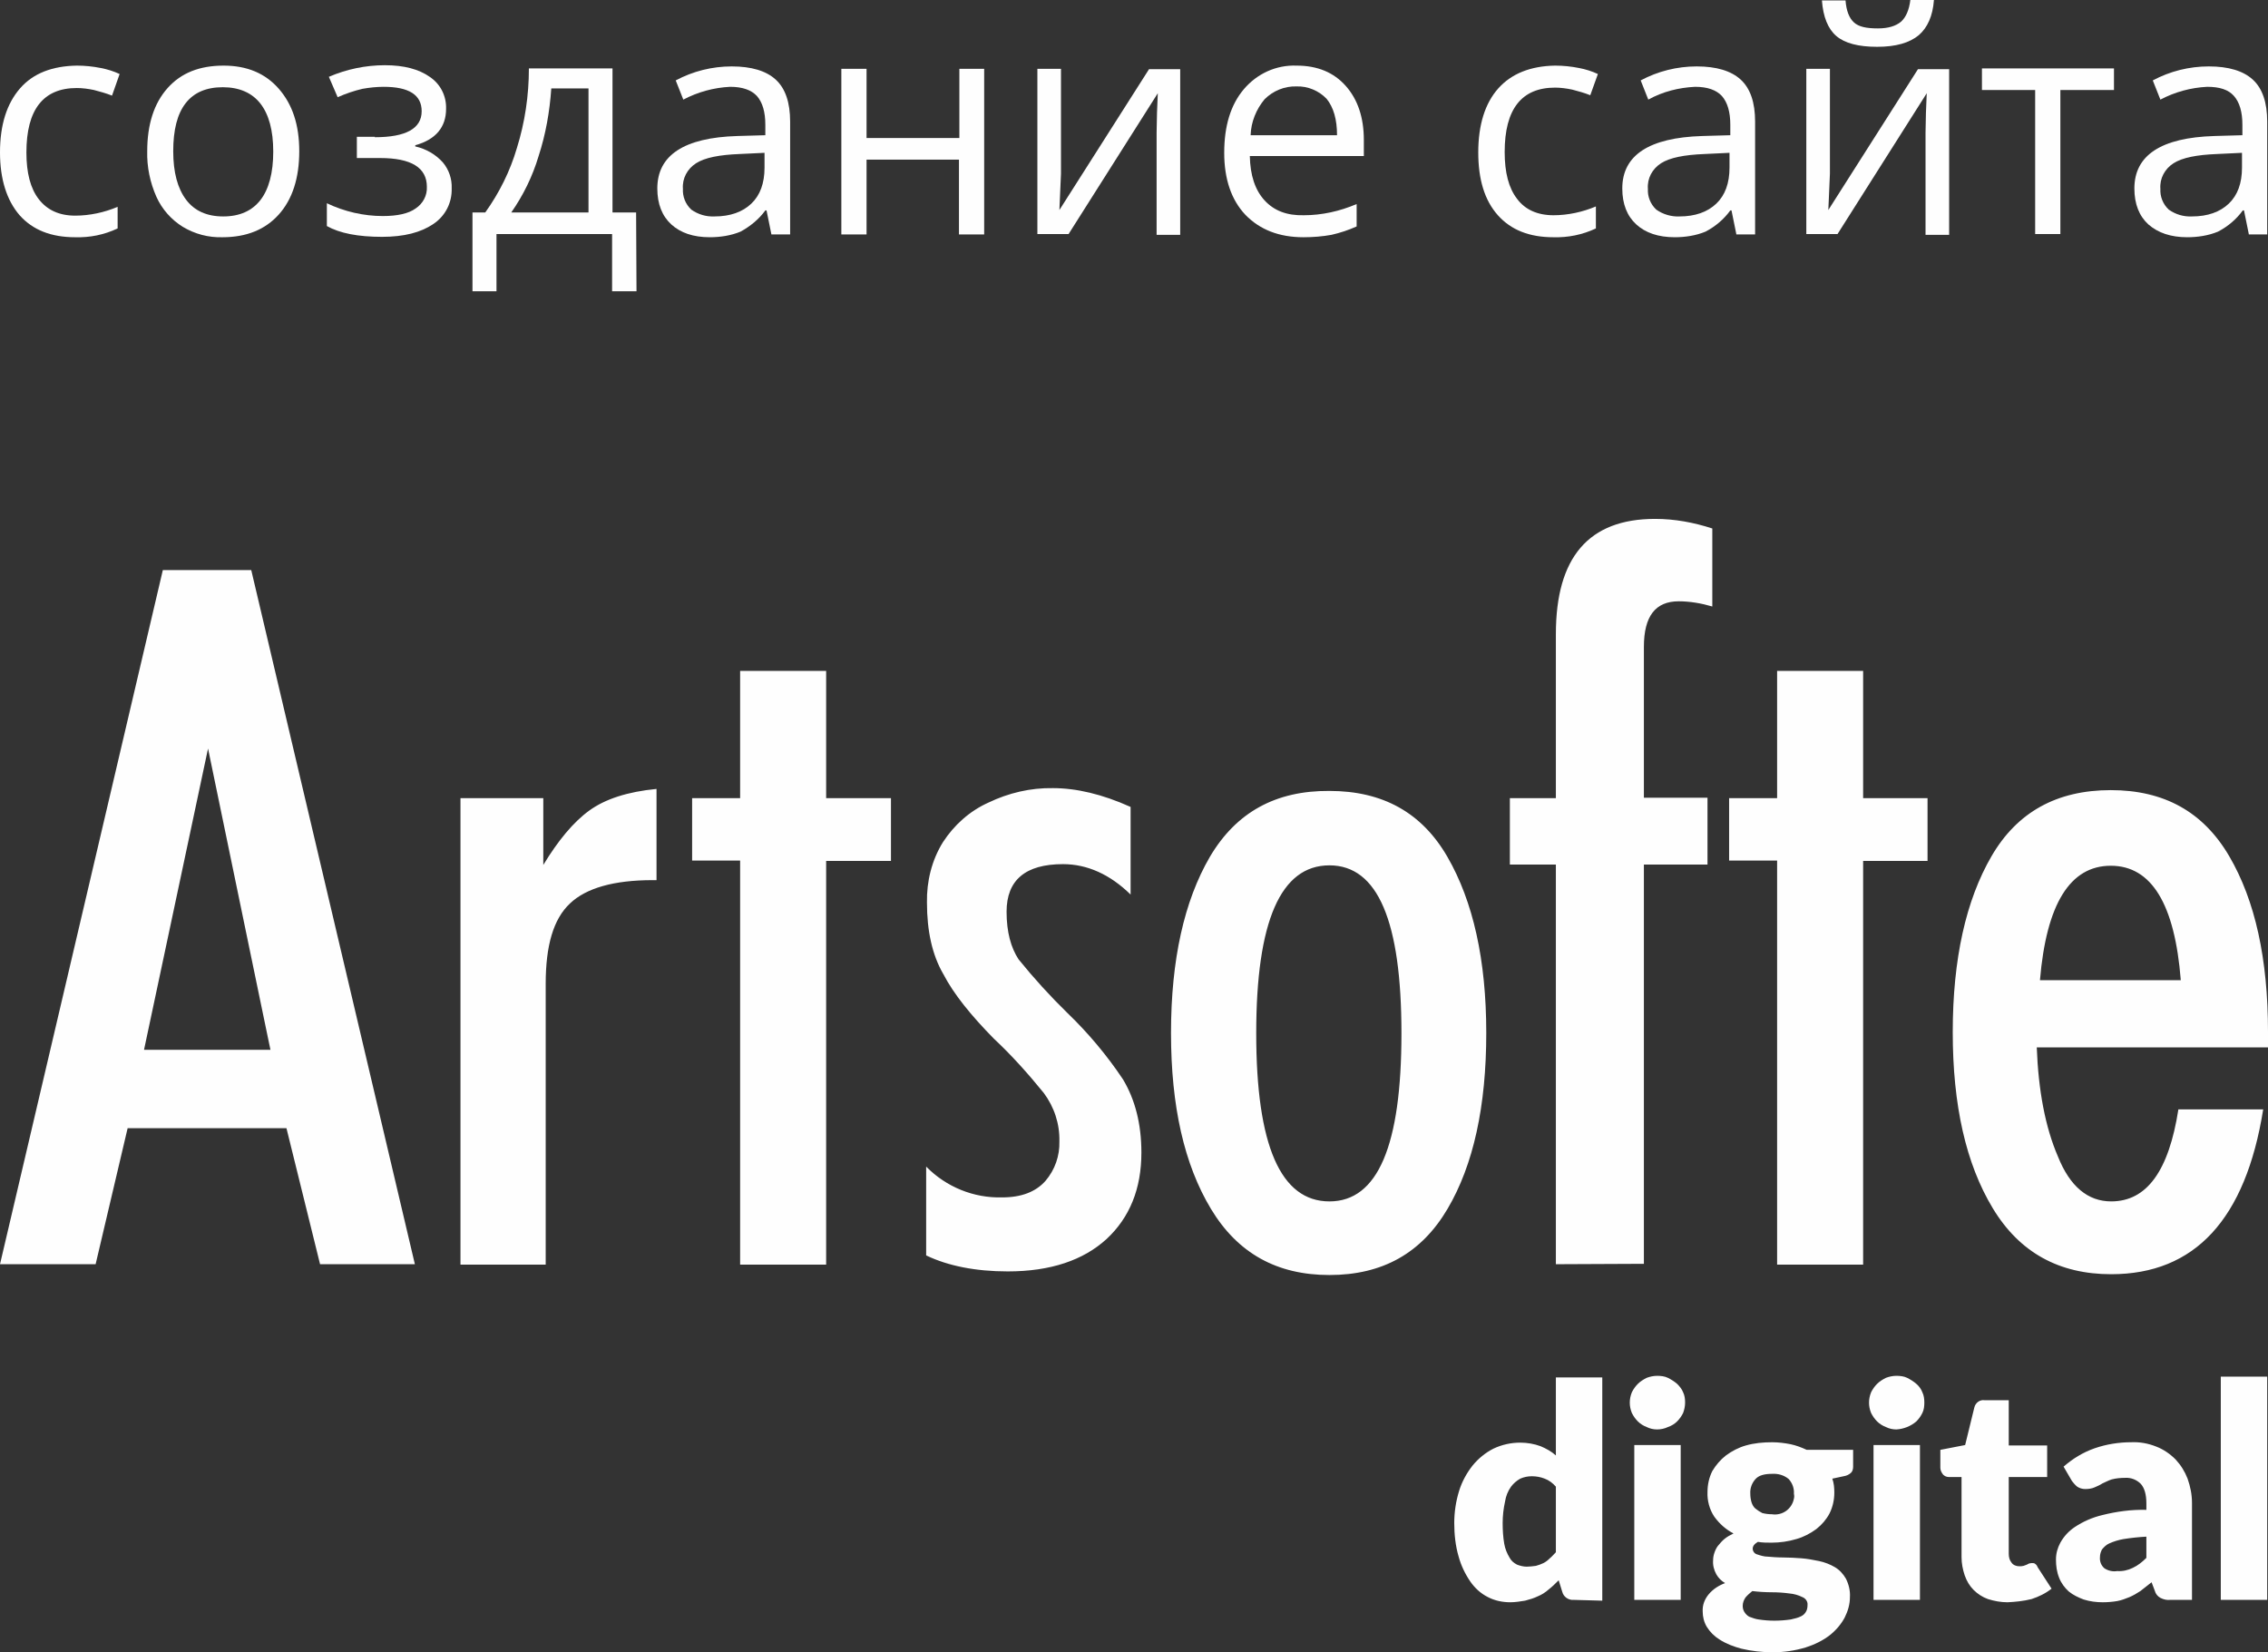
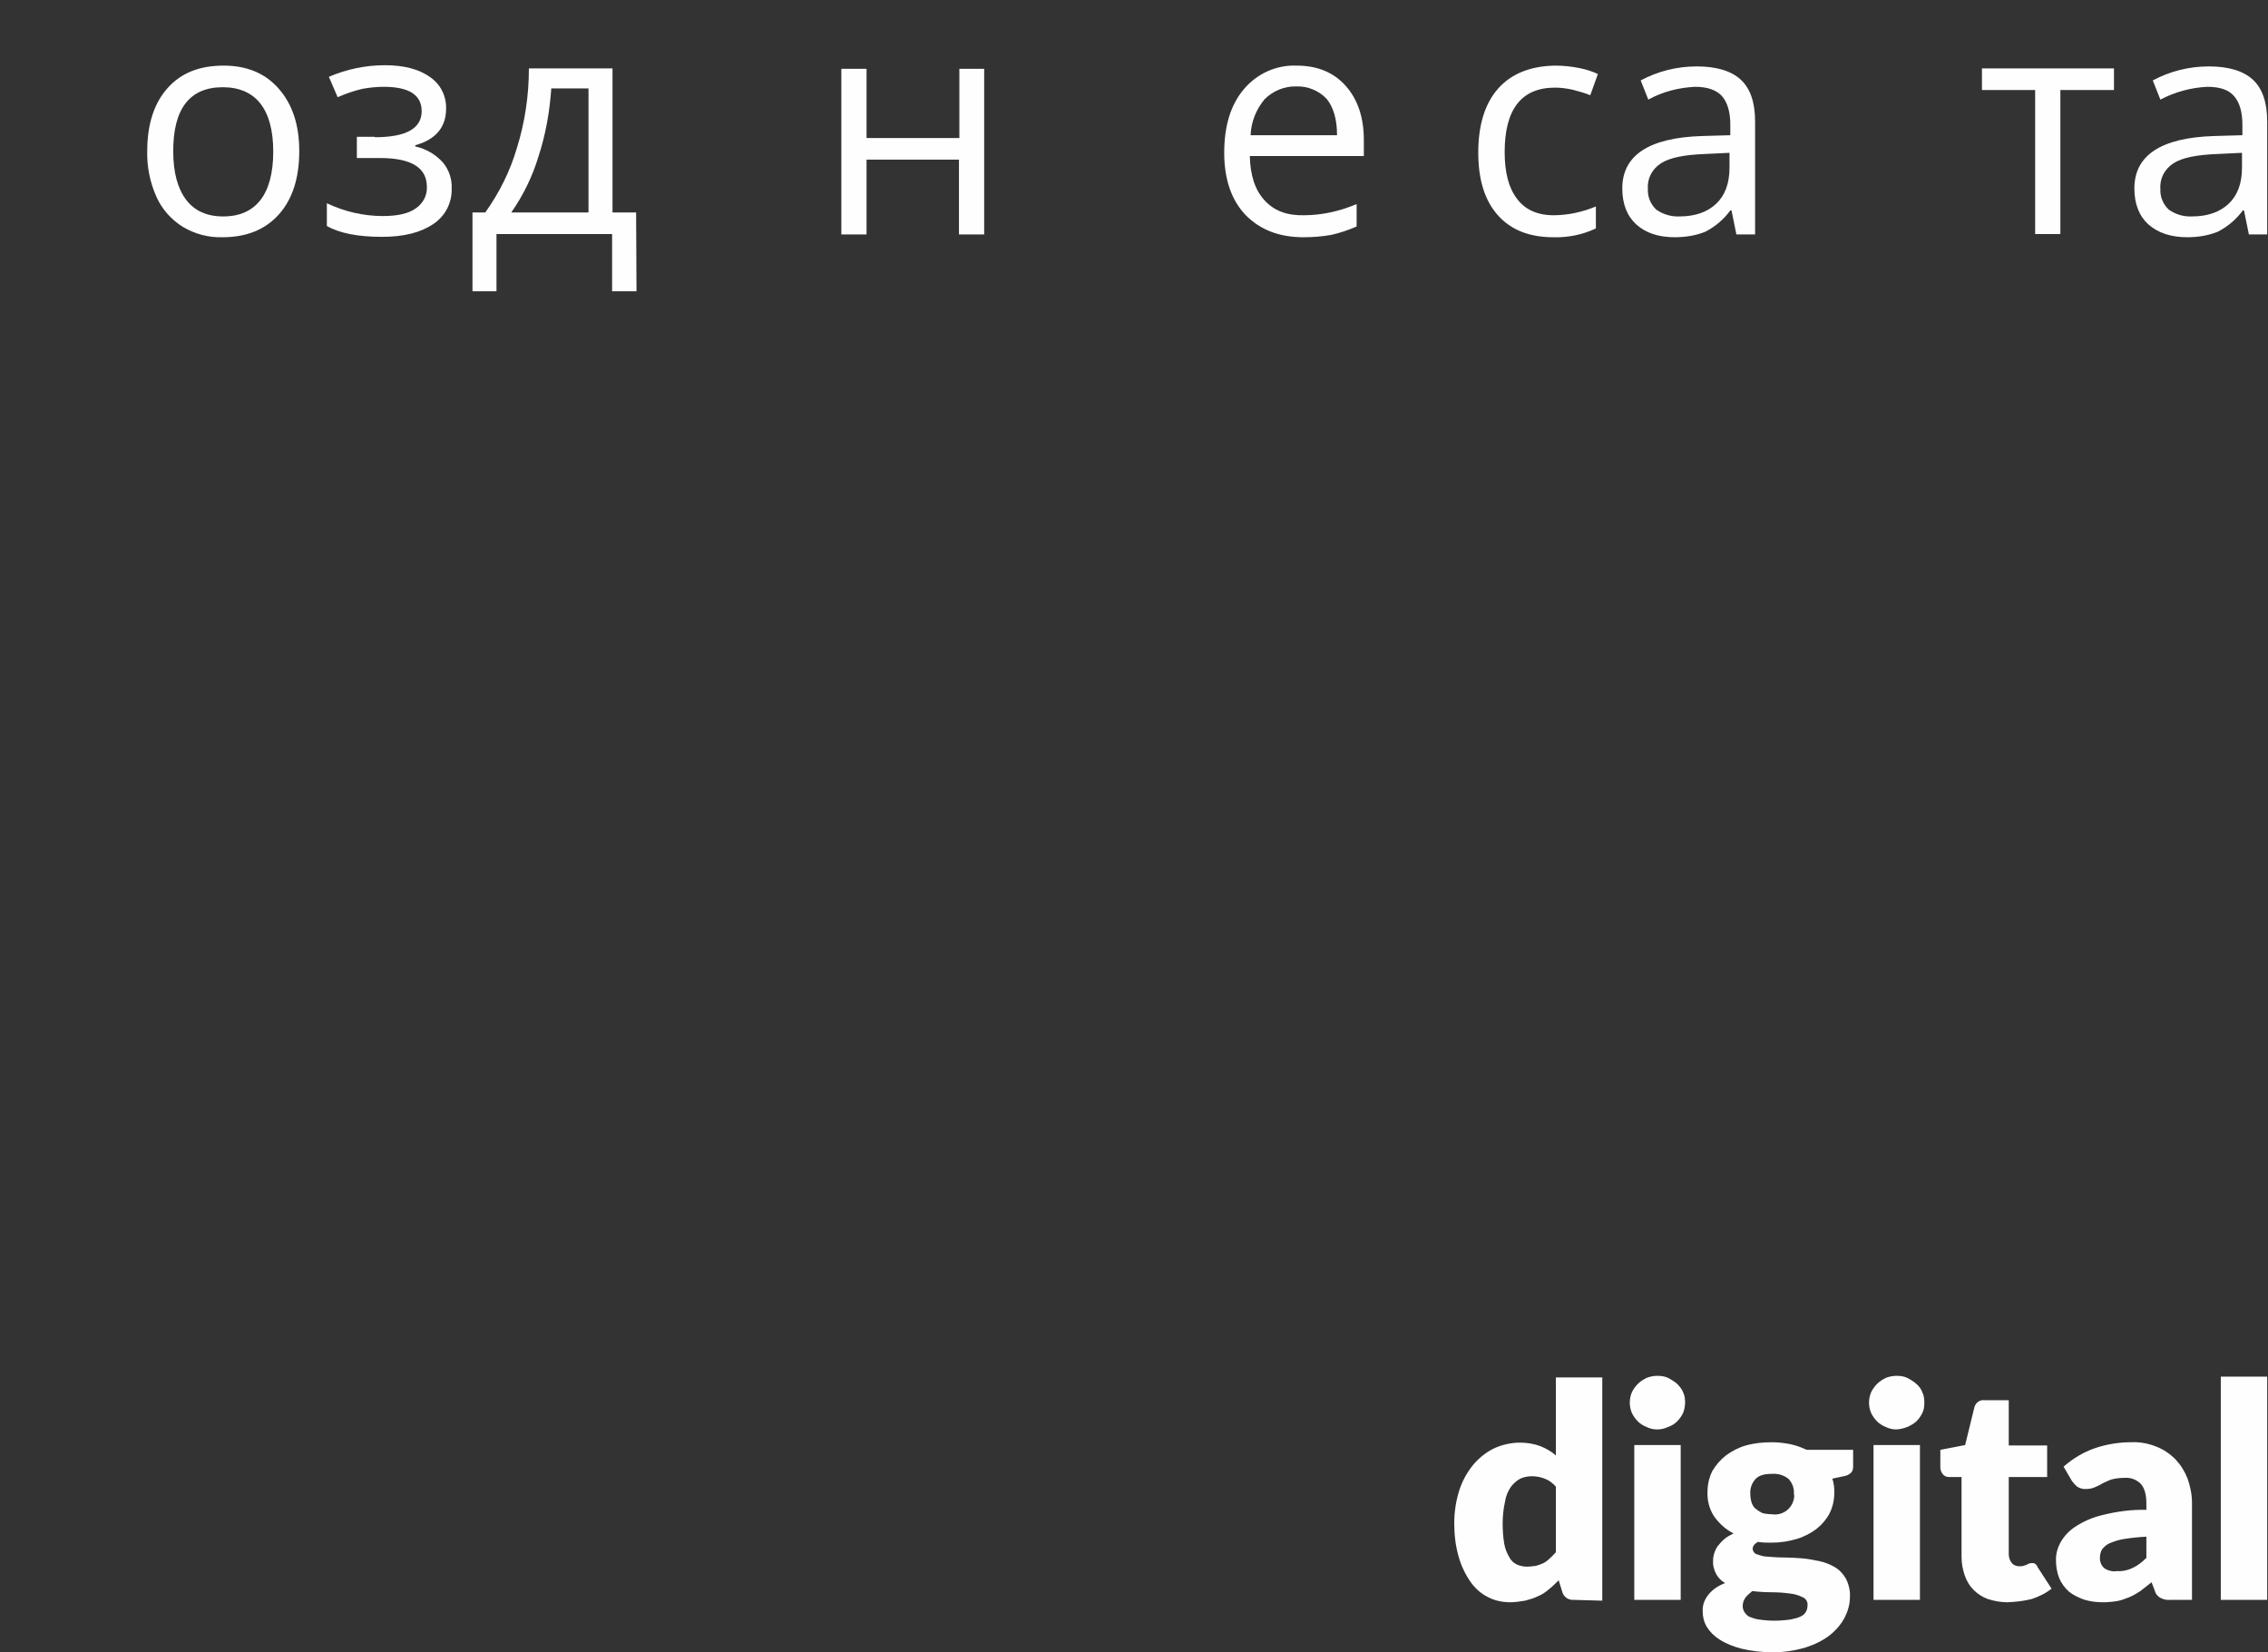
<svg xmlns="http://www.w3.org/2000/svg" xml:space="preserve" width="149.992mm" height="109.273mm" version="1.1" style="shape-rendering:geometricPrecision; text-rendering:geometricPrecision; image-rendering:optimizeQuality; fill-rule:evenodd; clip-rule:evenodd" viewBox="0 0 14999.24 10927.32">
  <rect x="0" y="0" width="14999.24" height="10927.32" fill="#333333" stroke="none" />
  <defs>
    <style type="text/css"> .fil0 {fill:#FEFEFE;fill-rule:nonzero} </style>
  </defs>
  <g id="Слой_x0020_1">
    <g id="Layer_2_1_">
      <g id="Layer_1-2">
        <g id="Слой_1">
          <path class="fil0" d="M10406.07 10580.7l0 0c-34.4,2.65 -66.15,-21.17 -74.08,-52.92l-23.81 -76.73c-21.17,21.17 -42.33,42.33 -66.15,60.85 -21.17,18.52 -44.98,34.4 -71.44,44.98 -26.46,13.23 -55.56,21.17 -84.67,29.1 -31.75,5.29 -66.15,10.58 -97.9,10.58 -50.27,0 -103.19,-10.58 -148.17,-34.4 -47.63,-23.81 -87.31,-60.85 -116.42,-103.19 -34.4,-50.27 -60.85,-105.83 -76.73,-164.04 -21.17,-71.44 -29.1,-148.17 -29.1,-222.25 0,-71.44 10.58,-142.88 31.75,-211.67 18.52,-60.85 50.27,-119.06 89.96,-169.33 37.04,-44.98 84.67,-84.67 137.58,-111.13 55.56,-26.46 116.42,-39.69 177.27,-39.69 44.98,0 92.6,7.94 134.94,23.81 37.04,15.88 71.44,34.4 100.54,60.85l0 -515.94 306.93 0.04 0 1476.37 -190.5 -5.29 0 0zm-309.56 -219.61l0 0c21.17,0 39.69,-2.65 60.85,-5.29 18.52,-5.29 34.4,-10.58 50.27,-18.52 15.88,-7.94 29.1,-18.52 42.33,-31.75 13.23,-10.58 26.46,-26.46 39.69,-39.69l0 -433.92c-21.17,-23.81 -44.98,-42.33 -74.08,-52.92 -26.46,-10.58 -55.56,-15.88 -84.67,-15.88 -26.46,0 -52.92,5.29 -76.73,15.88 -23.81,13.23 -44.98,31.75 -60.85,52.92 -21.17,29.1 -34.4,63.5 -39.69,97.9 -10.58,47.63 -15.88,95.25 -15.88,142.88 0,44.98 2.65,92.6 10.58,137.58 5.29,31.75 18.52,63.5 34.4,89.96 10.58,21.17 29.1,37.04 50.27,47.63 21.17,7.93 42.34,13.22 63.51,13.22l0 0zm1018.64 -804.33l0 0 0 1023.94 -306.92 0 0 -1023.94 306.92 0zm29.11 -280.46l0 0c0,23.81 -5.29,47.63 -13.23,68.79 -10.58,21.17 -23.81,39.69 -39.69,55.56 -15.88,15.87 -37.04,29.1 -60.85,37.04 -21.17,10.58 -47.63,15.88 -71.44,15.88 -23.81,0 -47.63,-5.29 -68.79,-15.88 -21.17,-7.94 -42.33,-21.17 -58.21,-37.04 -15.88,-15.87 -29.1,-34.4 -39.69,-55.56 -18.52,-44.98 -18.52,-92.6 0,-137.58 10.58,-21.17 23.81,-39.69 39.69,-55.56 15.88,-15.87 37.04,-29.1 58.21,-39.69 21.17,-7.94 44.98,-13.23 68.79,-13.23 23.81,0 50.27,2.65 71.44,13.23 21.17,10.58 42.33,23.81 60.85,39.69 15.88,15.88 31.75,34.4 39.69,55.56 10.58,21.17 13.23,44.98 13.23,68.79l0 0zm574.14 261.94l0 0c42.33,0 84.67,5.29 124.35,13.23 37.04,7.94 71.44,21.17 105.83,37.04l306.93 0 0 111.13c0,13.23 -2.65,29.1 -13.23,39.69 -13.23,13.23 -31.75,21.17 -50.27,23.81l-74.08 15.88c10.58,29.1 13.23,60.85 13.23,92.6 0,47.63 -10.58,95.25 -31.75,137.58 -21.17,39.69 -50.27,74.08 -87.31,103.19 -39.69,29.1 -84.67,52.92 -132.29,66.15 -52.92,15.88 -108.48,23.81 -164.04,23.81 -29.1,0 -60.85,0 -89.96,-5.29 -23.81,13.23 -34.4,29.1 -34.4,44.98 0,15.88 10.58,31.75 26.46,37.04 23.81,7.94 47.63,15.88 74.08,15.88 29.1,2.65 63.5,5.29 103.19,5.29 39.69,0 76.73,2.65 116.42,5.29 39.69,2.64 79.38,10.58 119.06,18.52 37.04,7.94 71.44,21.17 103.19,39.69 31.75,18.52 55.56,44.98 74.08,76.73 18.52,37.04 29.1,79.38 26.46,121.71 0,47.63 -13.23,92.6 -34.4,134.94 -23.81,44.98 -58.21,84.67 -97.9,116.42 -47.63,37.04 -103.19,63.5 -161.4,82.02 -71.44,21.17 -142.88,31.75 -216.96,31.75 -68.79,0 -140.23,-7.94 -206.38,-23.81 -50.27,-13.23 -100.54,-31.75 -145.52,-60.85 -34.4,-21.17 -63.5,-50.27 -84.67,-84.67 -18.52,-31.75 -26.46,-66.15 -26.46,-100.54 -2.65,-42.33 13.23,-82.02 39.69,-113.77 29.1,-34.4 66.15,-58.21 108.48,-74.08 -23.81,-13.23 -44.98,-34.4 -58.21,-58.21 -15.88,-29.1 -23.81,-60.85 -21.17,-92.6 0,-15.88 2.65,-31.75 7.94,-47.63 5.29,-15.88 13.23,-34.4 23.81,-47.63 13.23,-15.88 26.46,-31.75 42.33,-44.98 18.52,-15.88 39.69,-26.46 60.85,-37.04 -50.27,-26.46 -92.6,-63.5 -127,-111.13 -31.75,-47.63 -47.63,-105.83 -44.98,-164.04 0,-47.63 10.58,-95.25 31.75,-137.58 23.81,-39.69 52.92,-74.08 89.96,-103.19 39.69,-29.1 84.67,-52.92 132.29,-66.15 55.58,-15.89 113.79,-21.18 172,-21.18l0 0zm235.48 1076.85l0 0c2.65,-23.81 -13.23,-44.98 -34.4,-52.92 -26.46,-13.23 -55.56,-21.17 -84.67,-23.81 -39.69,-5.29 -76.73,-7.94 -116.42,-7.94 -42.33,0 -87.31,-2.65 -129.65,-7.94 -15.88,13.23 -31.75,26.46 -44.98,42.33 -10.58,15.88 -18.52,34.4 -18.52,55.56 0,13.23 2.65,26.46 10.58,39.69 7.93,13.23 18.52,23.81 31.75,31.75 21.17,7.94 42.33,15.88 63.5,18.52 34.4,5.29 68.79,7.94 103.19,7.94 37.04,0 71.44,-2.65 108.48,-7.94 23.81,-5.29 47.63,-10.58 68.79,-21.17 15.88,-7.94 26.46,-18.52 34.4,-34.4 5.3,-10.56 7.95,-23.79 7.95,-39.67l0 0zm-235.48 -600.6l0 0c68.79,10.58 132.29,-34.4 145.52,-103.19 2.65,-10.58 2.65,-21.17 0,-31.75 2.65,-37.04 -10.58,-71.44 -34.4,-97.9 -31.75,-26.46 -71.44,-37.04 -111.13,-34.4 -50.27,0 -87.31,10.58 -108.48,34.4 -23.81,26.46 -37.04,60.85 -34.4,97.9 0,18.52 2.65,37.04 7.94,55.56 5.29,15.88 13.23,31.75 26.46,42.33 13.23,10.58 29.1,21.17 44.98,29.1 21.18,5.3 42.34,7.95 63.51,7.95zm978.96 -457.73l0 0 0 1023.94 -306.92 0 0 -1023.94 306.92 0zm29.1 -280.46l0 0c0,23.81 -2.65,47.63 -13.23,68.79 -10.58,21.17 -23.81,39.69 -39.69,55.56 -37.04,31.75 -84.67,50.27 -132.29,52.92 -23.81,0 -47.63,-5.29 -68.79,-15.88 -21.17,-7.94 -42.33,-21.17 -58.21,-37.04 -15.88,-15.87 -29.1,-34.4 -39.69,-55.56 -18.52,-44.98 -18.52,-92.6 0,-137.58 10.58,-21.17 23.81,-39.69 39.69,-55.56 15.88,-15.87 37.04,-29.1 58.21,-39.69 21.17,-7.94 44.98,-13.23 68.79,-13.23 23.81,0 50.27,2.65 71.44,13.23 21.17,10.58 42.33,23.81 60.85,39.69 18.52,15.88 31.75,34.4 39.69,55.56 10.59,21.17 13.23,44.98 13.23,68.79zm550.34 1320.27l0 0c-44.98,0 -87.31,-7.94 -129.65,-21.17 -37.04,-13.23 -68.79,-34.4 -95.25,-60.85 -26.46,-26.45 -44.98,-58.21 -58.21,-95.25 -13.23,-39.69 -21.17,-79.38 -21.17,-121.71l0 -529.17 -82.01 0.01c-15.88,0 -29.1,-5.29 -39.69,-15.88 -10.58,-13.23 -18.52,-29.1 -18.52,-44.98l0 -119.06 164.04 -31.75 60.85 -248.71c7.94,-31.75 37.04,-52.92 68.79,-47.63l158.75 0.01 0 298.98 254 0 0 209.02 -254 0 0 508c0,21.17 5.29,42.33 18.52,58.21 10.58,15.88 31.75,23.81 50.27,23.81 10.58,0 18.52,0 29.1,-2.65 7.94,-2.65 13.23,-5.29 21.17,-7.94l15.88 -7.94c5.29,0 10.58,-2.65 15.88,-2.65 10.58,0 18.52,0 23.81,5.29 7.94,5.29 13.23,13.23 15.88,21.17l92.6 142.88c-39.69,31.75 -84.67,52.92 -132.29,68.79 -52.92,13.24 -105.84,18.53 -158.75,21.17zm1076.85 -15.87l0 0c-23.81,2.65 -44.98,-2.65 -66.15,-13.23 -18.52,-10.58 -31.75,-26.46 -37.04,-47.63l-21.17 -55.56c-26.46,21.17 -50.27,39.69 -74.08,58.21 -23.81,15.88 -47.63,29.1 -71.44,39.69 -26.46,10.58 -52.92,21.17 -82.02,26.46 -31.75,5.29 -63.5,7.94 -95.25,7.94 -42.33,0 -84.67,-5.29 -127,-18.52 -34.4,-13.23 -68.79,-29.1 -97.9,-52.92 -26.46,-23.81 -50.27,-55.56 -63.5,-89.96 -15.88,-39.69 -21.17,-79.38 -21.17,-121.71 0,-39.69 10.58,-76.73 29.1,-111.13 23.81,-42.33 55.56,-76.73 95.25,-103.19 55.56,-37.04 116.42,-63.5 182.56,-79.38 95.25,-23.81 193.15,-37.04 291.04,-34.4l0 -42.33c0,-60.85 -13.23,-103.19 -37.04,-129.65 -26.46,-26.46 -63.5,-42.33 -103.19,-39.69 -29.1,0 -60.85,2.65 -89.96,10.58 -23.81,7.94 -42.33,18.52 -60.85,26.46 -15.88,10.58 -34.4,18.52 -52.92,26.46 -18.52,7.94 -39.69,10.58 -60.85,10.58 -18.52,0 -37.04,-5.29 -52.92,-15.88 -13.23,-10.58 -23.81,-23.81 -34.4,-37.04l-55.56 -95.25c60.85,-52.92 129.65,-95.25 206.38,-121.71 76.73,-26.46 158.75,-39.69 240.77,-39.69 58.21,-2.65 113.77,7.94 166.69,29.1 47.63,18.52 89.96,47.63 127,84.67 34.4,37.04 60.85,79.38 79.38,127 18.52,52.92 29.1,105.83 29.1,161.4l0 640.29 -142.86 0.03zm-351.89 -190.5l0 0c34.4,2.65 71.44,-5.29 103.19,-21.17 34.4,-15.88 63.5,-39.69 89.96,-66.15l-0.01 -140.22c-50.27,2.65 -100.54,7.94 -150.81,15.88 -31.75,5.29 -66.15,15.88 -95.25,29.1 -18.52,7.94 -34.4,23.81 -47.63,39.69 -7.94,15.88 -13.23,31.75 -13.23,50.27 -2.65,29.1 7.94,55.56 29.1,74.08 23.82,15.87 55.57,23.81 84.68,18.52l0 0zm992.18 -1285.88l0 0 0 1476.38 -306.91 0 0 -1476.38 306.91 0z" />
-           <path class="fil0" d="M14967.48 7336.9c-116.42,727.6 -452.44,1090.08 -1005.42,1090.08 -343.96,0 -605.9,-142.88 -783.17,-436.56 -177.27,-293.68 -264.58,-679.98 -264.58,-1164.17 0,-484.19 87.31,-873.13 256.65,-1164.17 169.34,-291.04 431.27,-436.56 788.46,-436.56 351.9,0 611.19,142.88 783.17,436.56 171.98,293.68 256.65,679.98 256.65,1164.17l0 100.54 -1529.3 0c10.58,283.1 55.56,526.52 140.23,722.31 79.38,198.44 198.44,296.33 351.9,296.33 235.48,0 381,-201.08 444.5,-608.54l560.91 0.01zm-545.04 -854.61l0 0c-39.69,-502.71 -193.15,-756.71 -463.02,-756.71 -269.87,0 -425.98,254 -468.31,756.71l931.33 0zm-2669.64 1878.54l0 0 0 -2669.64 -317.5 0 0 -412.75 317.5 0 0 -841.38 568.85 0 0 841.38 425.98 0 0 415.4 -425.98 -0.01 0 2669.65 -568.85 0 0 -2.65zm-1463.15 0l0 0 0 -2643.18 -304.27 0 0 -439.21 304.27 0 0 -1084.79c0,-508 216.96,-762 656.17,-762 129.65,0 256.65,23.81 378.35,63.5l0 515.94c-71.44,-21.17 -148.17,-34.4 -222.25,-34.4 -153.46,0 -230.19,97.9 -230.19,301.63l0 997.48 420.69 -0.01 0 441.86 -420.69 0 0 2640.54 -582.08 2.64 0 0zm-1497.54 -2637.89l0 0c-322.79,0 -484.19,370.42 -484.19,1111.25 0,740.83 161.4,1111.25 484.19,1111.25 320.15,0 476.25,-370.42 476.25,-1111.25 0,-740.83 -156.1,-1111.25 -476.25,-1111.25l0 0zm0 -492.13l0 0c351.9,0 611.19,142.88 780.52,436.56 169.33,293.68 256.65,679.98 256.65,1164.17 0,484.19 -84.67,873.13 -256.65,1164.17 -171.98,291.04 -428.63,436.56 -780.52,436.56 -346.6,0 -605.9,-142.88 -783.17,-436.56 -177.27,-293.68 -264.58,-679.98 -264.58,-1164.17 0,-484.19 87.31,-873.13 256.65,-1164.17 174.62,-296.33 436.56,-439.2 791.1,-436.56l0 0zm-2164.29 2688.17l0 0c127,0 222.25,-37.04 285.75,-108.48 63.5,-74.08 95.25,-166.69 92.6,-261.94 2.65,-116.42 -34.4,-227.54 -103.19,-320.15 -103.19,-127 -211.67,-248.71 -330.73,-359.83 -150.81,-153.46 -264.58,-293.69 -333.38,-425.98 -74.08,-127 -108.48,-285.75 -108.48,-473.6 -2.65,-140.23 31.75,-280.46 105.83,-399.52 74.08,-113.77 177.27,-206.38 301.63,-261.94 132.29,-63.5 277.81,-97.9 425.98,-95.25 153.46,0 325.44,39.69 513.29,124.35l0 579.44c-134.94,-132.29 -285.75,-201.08 -447.15,-201.08 -248.71,0 -373.06,105.83 -373.06,314.85 0,134.94 29.1,238.13 79.38,314.85 100.54,124.35 209.02,243.42 322.79,354.54 137.58,132.29 261.94,280.46 367.77,439.21 79.38,132.29 121.71,293.69 121.71,484.19 0,238.13 -76.73,428.63 -230.19,571.5 -153.46,140.23 -370.42,214.31 -653.52,214.31 -214.31,0 -396.88,-37.04 -539.75,-105.83l0 -587.38c132.3,134.95 314.86,209.03 502.72,203.74l0 0zm-1733.02 441.85l0 0 0 -2669.64 -317.5 0 0 -412.75 317.5 0 0 -841.38 568.85 0 0 841.38 428.63 0 0 415.4 -428.63 -0.01 0 2669.65 -568.85 0 0 -2.65zm-1849.44 0l0 0 0 -3082.39 547.69 0 0 441.85c97.9,-161.4 198.44,-283.1 304.27,-359.83 105.83,-76.73 254,-124.35 444.5,-142.88l0 603.25 -26.46 0c-256.65,0 -439.21,52.92 -545.04,153.46 -111.13,103.19 -161.4,280.46 -161.4,531.81l0 1857.38 -563.56 0c0,0 0,-2.65 0,-2.65zm-3045.35 0l0 0 1076.85 -4590.52 584.73 0 1082.15 4590.52 -627.07 0 -222.25 -899.58 -1050.39 0 -211.67 899.58 -632.35 0zm1375.83 -3410.47l0 0 -423.33 1992.31 836.08 0c0,2.64 -412.75,-1992.31 -412.75,-1992.31z" />
        </g>
-         <path class="fil0" d="M497.41 1568.98c-158.75,0 -280.46,-47.63 -367.77,-145.52 -84.67,-97.9 -129.64,-238.13 -129.64,-415.4 0,-182.56 44.98,-322.79 132.29,-423.33 87.31,-100.54 214.31,-148.17 375.71,-150.81 52.92,0 105.83,5.29 158.75,15.88 42.33,7.94 84.67,21.17 124.35,39.69l-50.27 142.87c-39.69,-15.88 -79.38,-26.46 -119.06,-37.04 -37.04,-7.94 -76.73,-13.23 -113.77,-13.23 -222.25,0 -333.38,142.88 -333.38,425.98 0,134.94 26.46,238.13 82.02,309.56 55.56,71.43 134.94,108.48 240.77,108.48 95.25,0 193.15,-21.17 280.46,-58.21l0 142.87c-89.96,42.34 -182.56,60.86 -280.46,58.21z" />
        <path class="fil0" d="M1979.08 1000.13c0,177.27 -44.98,317.5 -134.94,418.04 -89.96,100.54 -214.31,150.81 -373.06,150.81 -92.6,2.65 -182.56,-21.17 -261.94,-68.79 -76.73,-47.63 -137.58,-116.42 -174.63,-198.44 -42.33,-95.25 -63.5,-198.44 -60.85,-301.63 0,-177.27 44.98,-317.5 134.94,-418.04 89.96,-100.54 211.67,-148.17 370.42,-148.17 153.46,0 275.17,50.27 365.13,153.46 89.96,103.19 134.93,238.13 134.93,412.76zm-833.44 0c0,140.23 29.1,246.06 84.67,320.15 55.56,74.08 137.58,111.13 246.06,111.13 108.48,0 190.5,-37.04 246.06,-108.48 55.56,-71.44 84.67,-179.92 84.67,-320.15 0,-140.23 -29.1,-246.06 -84.67,-317.5 -55.57,-71.44 -140.23,-108.48 -248.71,-108.48 -108.48,0 -190.5,34.4 -246.06,105.83 -55.56,71.43 -82.02,177.27 -82.02,317.5z" />
        <path class="fil0" d="M2479.14 907.52c206.38,0 309.56,-58.21 309.56,-171.98 0,-108.48 -84.67,-161.4 -251.35,-161.4 -47.63,0 -95.25,5.29 -140.23,13.23 -55.56,13.23 -111.13,31.75 -164.04,55.56l-58.21 -134.94c116.42,-50.27 243.42,-76.73 370.42,-76.73 127,0 224.9,26.46 296.33,76.73 71.44,47.63 111.13,127 108.48,211.67 0,121.71 -68.79,203.73 -203.73,240.77l0 7.94c71.44,15.88 134.94,52.92 182.56,105.83 39.69,47.63 60.85,108.48 58.21,171.98 2.65,95.25 -42.33,182.56 -121.71,235.48 -82.02,55.56 -193.15,84.67 -338.67,84.67 -158.75,0 -280.46,-23.81 -365.13,-71.44l0 -150.81c116.42,55.56 243.42,84.67 370.42,84.67 95.25,0 169.33,-15.88 216.96,-50.27 47.63,-31.75 76.73,-84.67 74.08,-142.88 0,-127 -103.19,-190.5 -309.56,-190.5l-153.45 0.01 0 -140.23 119.06 0 0 2.64z" />
        <path class="fil0" d="M4209.52 1926.17l-161.4 0 0 -378.36 -764.65 0 0 378.35 -158.75 0.01 0 -521.23 84.67 0c92.6,-129.65 164.04,-272.52 209.02,-425.98 52.92,-169.33 79.38,-346.6 79.38,-526.52l552.98 0 0 952.5 156.1 0 2.65 521.23zm-317.5 -521.23l0 -820.21 -246.07 0c-10.58,153.46 -37.04,304.27 -84.67,449.79 -39.69,132.29 -100.54,256.65 -179.92,370.42l510.66 0z" />
-         <path class="fil0" d="M5101.16 1547.81l-31.75 -156.1 -7.94 0c-42.33,58.21 -100.54,105.83 -164.04,140.23 -63.5,26.46 -134.94,37.04 -203.73,37.04 -108.48,0 -193.15,-29.1 -254,-84.67 -60.85,-55.56 -92.6,-134.94 -92.6,-238.13 0,-219.6 177.27,-336.02 529.17,-346.6l185.21 -5.29 0 -68.79c0,-84.67 -18.52,-148.17 -55.56,-190.5 -37.04,-39.69 -95.25,-60.85 -177.27,-60.85 -108.48,5.29 -214.31,34.4 -309.56,84.67l-50.27 -127c113.77,-60.85 240.77,-92.6 370.42,-92.6 129.65,0 227.54,29.1 291.04,87.31 63.5,58.21 95.25,150.81 95.25,277.81l0 746.13 -124.37 -0.01 0 -2.65zm-375.71 -116.41c103.19,0 185.21,-29.1 243.42,-84.67 58.21,-55.56 87.31,-134.94 87.31,-238.13l0 -97.9 -166.69 7.94c-132.29,5.29 -227.54,23.81 -285.75,60.85 -58.21,37.04 -92.6,100.54 -87.31,169.33 -2.65,50.27 15.88,100.54 55.56,137.58 44.98,31.77 97.9,47.64 153.46,45z" />
        <polygon class="fil0" points="5730.87,455.08 5730.87,912.81 6344.7,912.81 6344.7,455.08 6508.75,455.08 6508.75,1550.46 6342.06,1550.46 6342.06,1055.69 5730.87,1055.69 5730.87,1550.46 5564.18,1550.46 5564.18,455.08 " />
-         <polygon class="fil0" points="7016.75,455.08 7016.75,1148.29 7008.81,1330.85 7006.16,1389.06 7598.84,457.73 7805.21,457.73 7805.21,1553.11 7649.11,1553.11 7649.11,878.42 7651.76,746.13 7657.05,616.48 7067.02,1547.81 6860.64,1547.81 6860.64,455.08 " />
        <path class="fil0" d="M8620.13 1568.98c-161.4,0 -288.4,-50.27 -383.65,-148.17 -92.6,-97.9 -140.23,-235.48 -140.23,-410.1 0,-177.27 42.33,-317.5 129.65,-420.69 87.32,-103.19 214.31,-161.4 349.25,-156.1 137.58,0 246.06,44.98 325.44,134.94 79.38,89.96 119.06,209.02 119.06,357.19l0 105.83 -754.06 0c2.65,127 34.4,224.9 97.9,293.69 63.5,68.79 148.17,100.54 259.29,97.9 119.06,0 238.13,-26.46 349.25,-74.08l0 148.17c-52.92,23.81 -108.48,42.33 -166.69,55.56 -58.21,10.57 -121.71,15.86 -185.21,15.86zm-44.98 -997.48c-79.38,-2.65 -156.1,29.1 -211.67,84.67 -55.56,66.15 -89.96,150.81 -92.6,238.13l571.5 -0.01c0,-105.83 -23.81,-185.21 -68.79,-240.77 -50.27,-52.91 -124.36,-84.66 -198.44,-82.02z" />
        <path class="fil0" d="M10273.78 1568.98c-158.75,0 -280.46,-47.63 -367.77,-145.52 -87.31,-97.89 -129.65,-235.48 -129.65,-415.4 0,-182.56 44.98,-325.44 132.29,-423.33 87.31,-97.89 214.31,-148.17 375.71,-150.81 52.92,0 105.83,5.29 158.75,15.88 42.33,7.94 84.67,21.17 124.35,39.69l-50.27 140.23c-39.69,-15.88 -79.38,-26.46 -119.06,-37.04 -37.04,-7.94 -76.73,-13.23 -113.77,-13.23 -222.25,0 -333.38,142.88 -333.38,425.98 0,134.94 26.46,238.13 82.02,309.56 52.92,71.44 134.94,108.48 240.77,108.48 95.25,0 193.15,-21.17 280.46,-58.21l0 145.51c-89.95,42.34 -185.2,60.86 -280.45,58.21z" />
        <path class="fil0" d="M11482.92 1547.81l-31.75 -156.1 -7.94 0c-42.33,58.21 -97.9,105.83 -164.04,140.23 -63.5,26.46 -134.94,37.04 -203.73,37.04 -108.48,0 -193.15,-29.1 -254,-84.67 -60.85,-55.56 -92.6,-134.94 -92.6,-238.13 0,-219.6 177.27,-336.02 529.17,-346.6l185.21 -5.29 0 -68.79c0,-84.67 -18.52,-148.17 -55.56,-190.5 -37.04,-39.69 -95.25,-60.85 -177.27,-60.85 -108.48,5.29 -214.31,31.75 -309.56,84.67l-50.27 -127c113.77,-60.85 240.77,-92.6 370.42,-92.6 129.65,0 227.54,29.1 291.04,87.31 63.5,58.21 95.25,150.81 95.25,277.81l0 746.13 -124.37 -0.01 0 -2.65zm-375.71 -116.41c103.19,0 185.21,-29.1 243.42,-84.67 58.21,-55.56 87.31,-134.94 87.31,-238.13l0 -97.9 -166.69 7.94c-132.29,5.29 -227.54,23.81 -285.75,60.85 -58.21,37.04 -92.6,100.54 -87.31,169.33 -2.65,50.27 15.88,100.54 55.56,137.58 44.98,31.77 100.55,47.64 153.46,45z" />
-         <path class="fil0" d="M12102.05 455.08l0 693.21 -7.94 182.56 -2.65 58.21 592.67 -931.33 206.38 0 0 1095.38 -156.11 0 0 -674.69 2.65 -132.29 5.29 -129.65 -590.02 931.33 -206.38 0 0 -1092.73 156.11 0zm312.21 -145.52c-124.35,0 -214.31,-23.81 -269.88,-71.44 -55.57,-47.63 -87.31,-127 -95.25,-235.48l156.1 0.01c5.29,68.79 23.81,116.42 55.56,145.52 31.75,29.1 82.02,39.69 158.75,39.69 68.79,0 119.06,-15.88 153.46,-44.98 31.75,-29.1 52.92,-76.73 60.85,-142.88l156.11 0c-7.94,105.83 -42.33,182.56 -100.54,232.83 -60.85,50.28 -150.81,76.73 -275.16,76.73z" />
        <polygon class="fil0" points="13980.59,595.31 13626.05,595.31 13626.05,1547.81 13459.36,1547.81 13459.36,595.31 13107.46,595.31 13107.46,452.44 13980.59,452.44 " />
        <path class="fil0" d="M14872.23 1547.81l-31.75 -156.1 -7.93 0c-42.33,58.21 -97.9,105.83 -164.04,140.23 -63.5,26.46 -134.94,37.04 -203.73,37.04 -108.48,0 -193.15,-29.1 -256.65,-84.67 -60.85,-55.56 -92.6,-134.94 -92.6,-238.13 0,-219.6 177.27,-336.02 529.17,-346.6l185.21 -5.29 0 -68.79c0,-84.67 -18.52,-148.17 -55.56,-190.5 -37.04,-42.33 -95.25,-60.85 -177.27,-60.85 -108.48,5.29 -214.31,34.4 -309.56,84.67l-50.27 -127c113.77,-60.85 240.77,-92.6 370.42,-92.6 129.65,0 227.54,29.1 291.04,87.31 63.5,58.21 95.25,150.81 95.25,277.81l0 746.13 -121.73 -0.01 0 -2.65zm-375.7 -116.41c103.19,0 185.21,-29.1 243.42,-84.67 58.21,-55.56 87.31,-134.94 87.31,-238.13l0 -97.9 -166.69 7.94c-132.29,5.29 -227.54,23.81 -285.75,60.85 -58.21,37.04 -92.6,100.54 -87.31,169.33 -2.65,50.27 15.88,100.54 55.56,137.58 44.98,31.77 97.89,47.64 153.46,45z" />
      </g>
    </g>
  </g>
</svg>